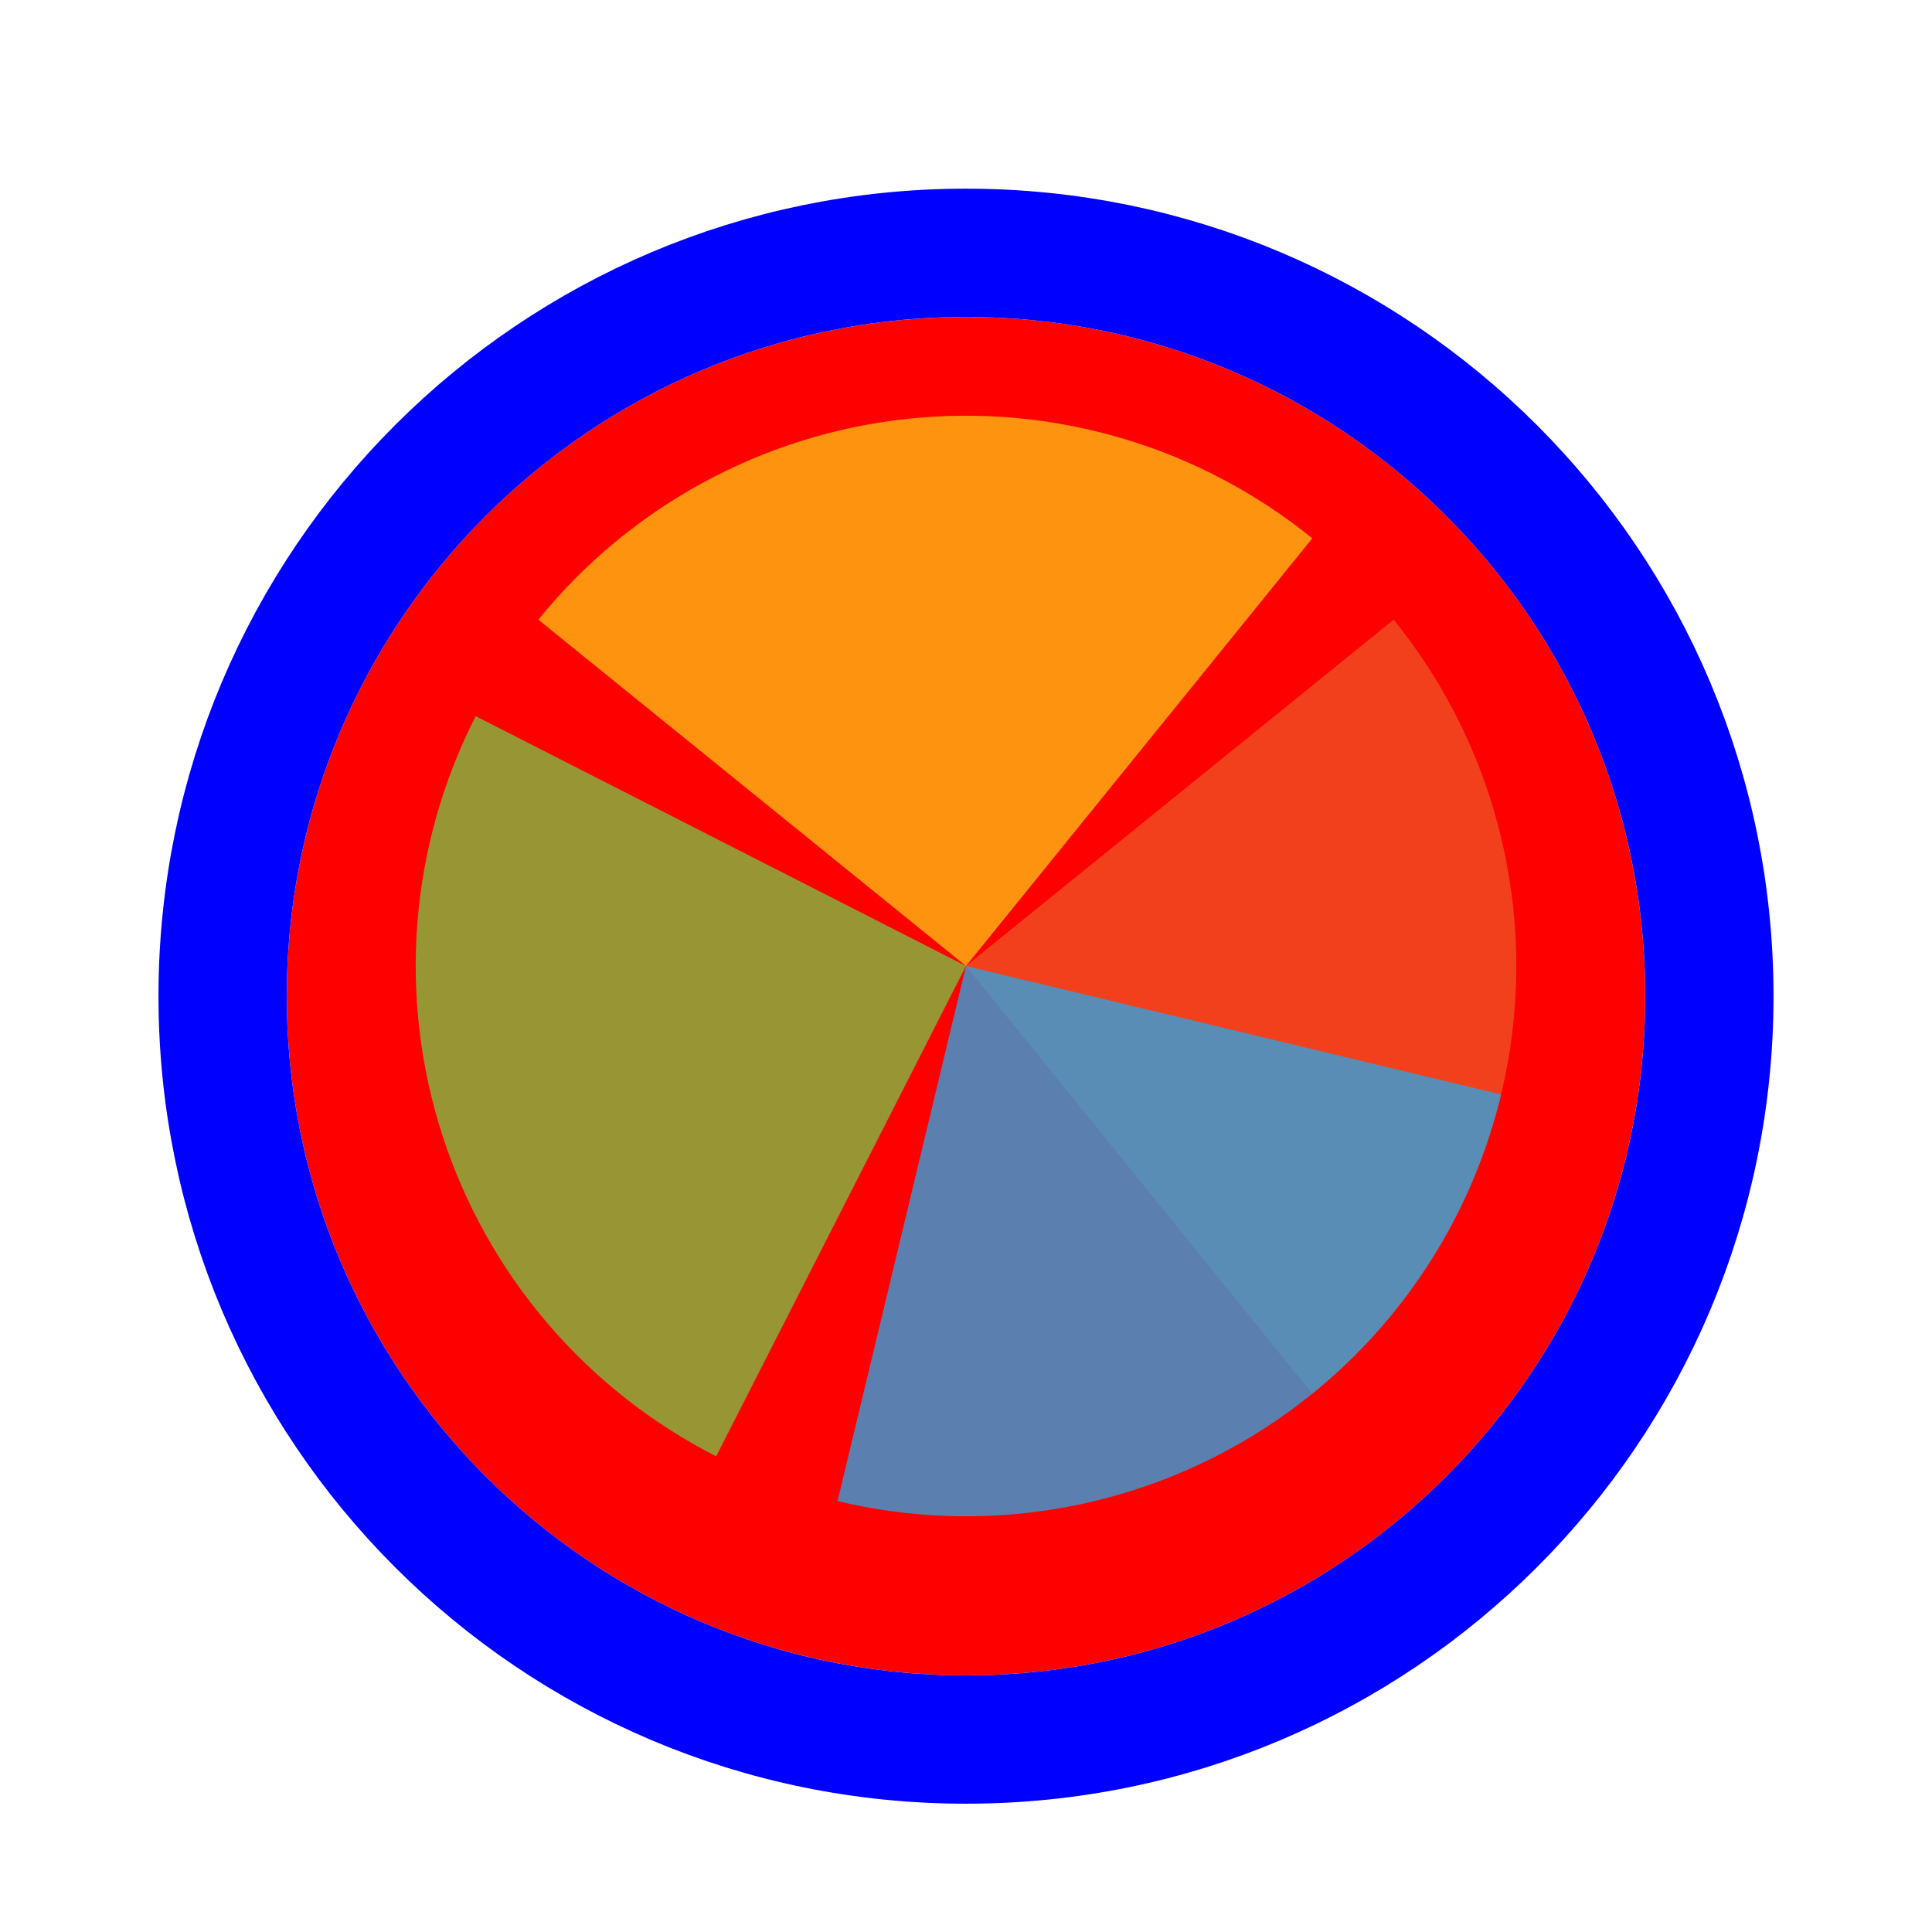
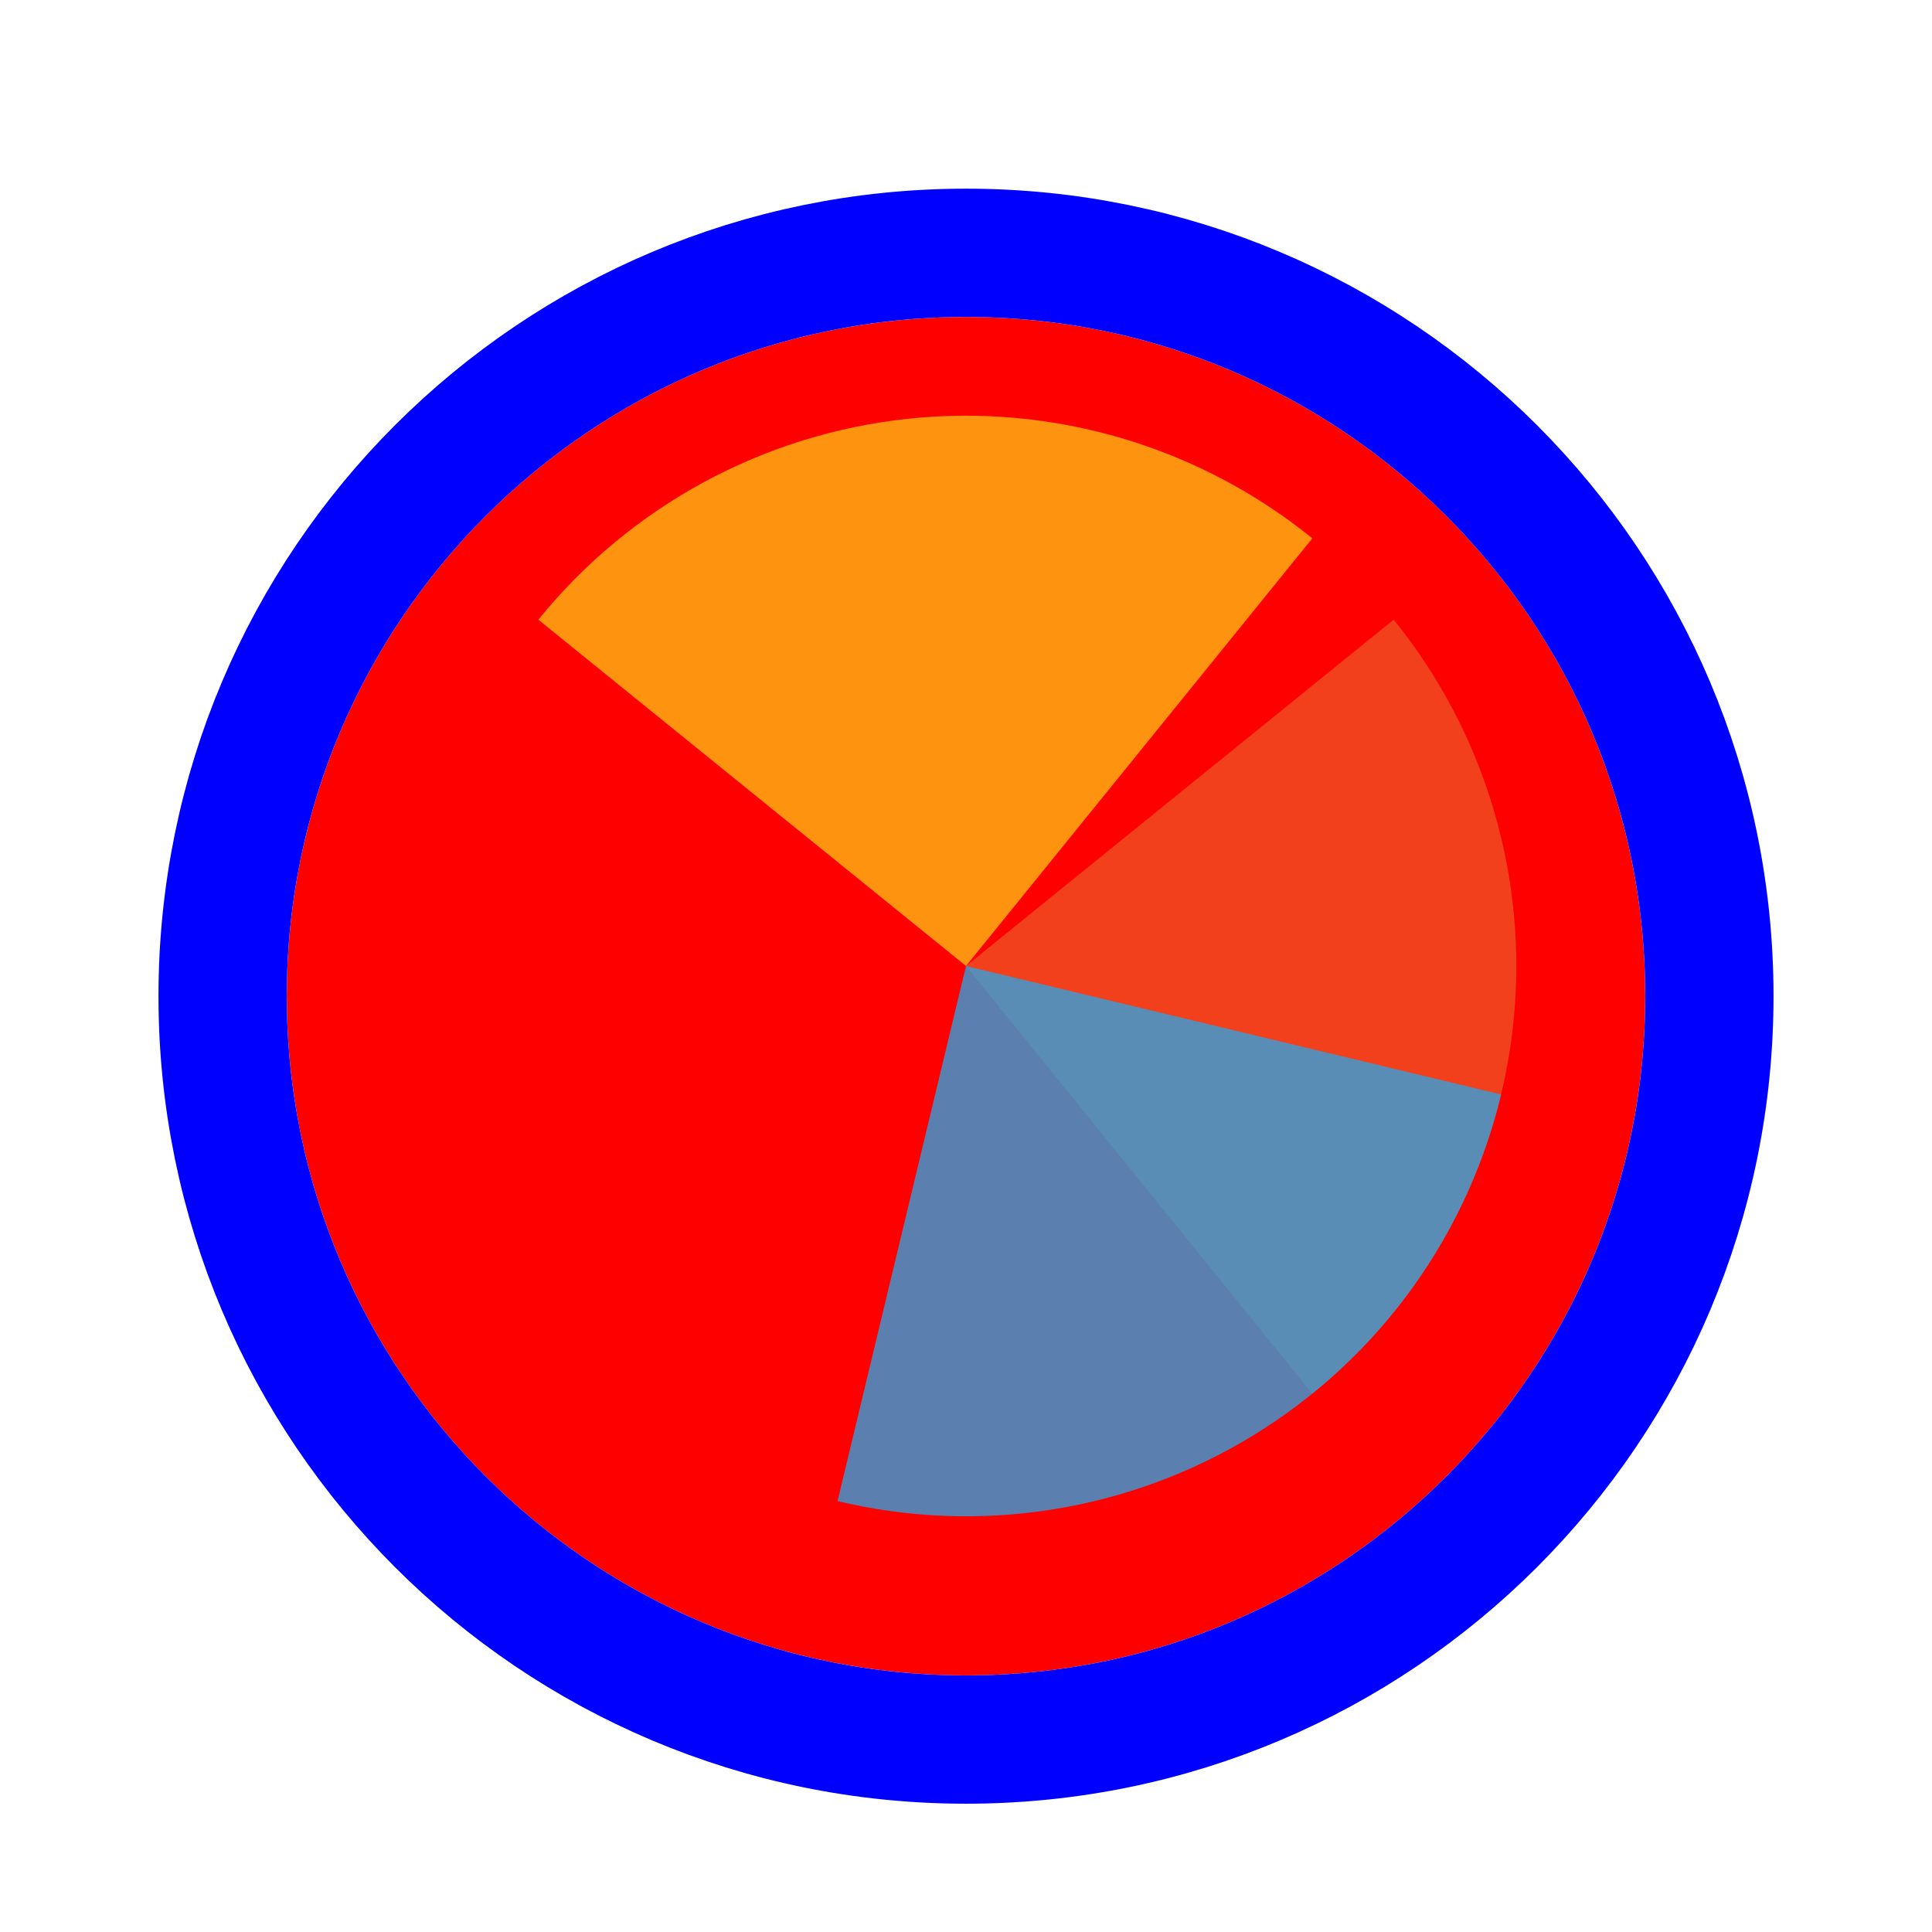
<svg xmlns="http://www.w3.org/2000/svg" width="256" height="256" viewBox="0 0 256 256" fill="none">
  <g filter="url(#filter0_d_60_5078)">
    <path d="M218 128C218 177.706 177.706 218 128 218C78.294 218 38 177.706 38 128C38 78.294 78.294 38 128 38C177.706 38 218 78.294 218 128Z" fill="#FF0000" />
    <path d="M128 226.5C182.4 226.5 226.5 182.4 226.5 128C226.5 73.6 182.4 29.5 128 29.5C73.6 29.5 29.5 73.6 29.5 128C29.5 182.4 73.6 226.5 128 226.5Z" stroke="#0000FF" stroke-width="17" />
  </g>
  <path d="M184.668 82.112L128.002 127.999L173.889 184.668C181.331 178.642 187.513 171.209 192.082 162.794C196.652 154.379 199.519 145.146 200.52 135.623C201.521 126.1 200.636 116.473 197.916 107.291C195.197 98.11 190.695 89.554 184.669 82.112L184.668 82.112Z" fill="#F05024" fill-opacity="0.8" />
  <path d="M173.889 71.333L128 128L71.332 82.112C77.359 74.67 84.792 68.488 93.207 63.919C101.622 59.35 110.855 56.483 120.378 55.482C129.901 54.481 139.528 55.366 148.71 58.086C157.891 60.806 166.447 65.307 173.888 71.333L173.889 71.333Z" fill="#FCB813" fill-opacity="0.8" />
-   <path d="M94.896 192.97L128 128L63.031 94.896C58.684 103.428 56.059 112.733 55.308 122.279C54.556 131.825 55.693 141.425 58.652 150.532C61.611 159.639 66.334 168.074 72.553 175.356C78.772 182.637 86.364 188.622 94.896 192.97Z" fill="#7EBA41" fill-opacity="0.8" />
  <path d="M110.978 198.902L128 128L198.902 145.022C196.666 154.333 192.619 163.113 186.991 170.86C181.362 178.607 174.263 185.169 166.099 190.172C157.934 195.175 148.864 198.521 139.406 200.019C129.949 201.517 120.289 201.138 110.978 198.902Z" fill="#32A0DA" fill-opacity="0.8" />
  <defs>
    <filter id="filter0_d_60_5078" x="17" y="21" width="222" height="222" filterUnits="userSpaceOnUse" color-interpolation-filters="sRGB">
      <feFlood flood-opacity="0" result="BackgroundImageFix" />
      <feColorMatrix in="SourceAlpha" type="matrix" values="0 0 0 0 0 0 0 0 0 0 0 0 0 0 0 0 0 0 127 0" result="hardAlpha" />
      <feOffset dy="4" />
      <feGaussianBlur stdDeviation="2" />
      <feComposite in2="hardAlpha" operator="out" />
      <feColorMatrix type="matrix" values="0 0 0 0 0 0 0 0 0 0 0 0 0 0 0 0 0 0 0.25 0" />
      <feBlend mode="normal" in2="BackgroundImageFix" result="effect1_dropShadow_60_5078" />
      <feBlend mode="normal" in="SourceGraphic" in2="effect1_dropShadow_60_5078" result="shape" />
    </filter>
  </defs>
</svg>